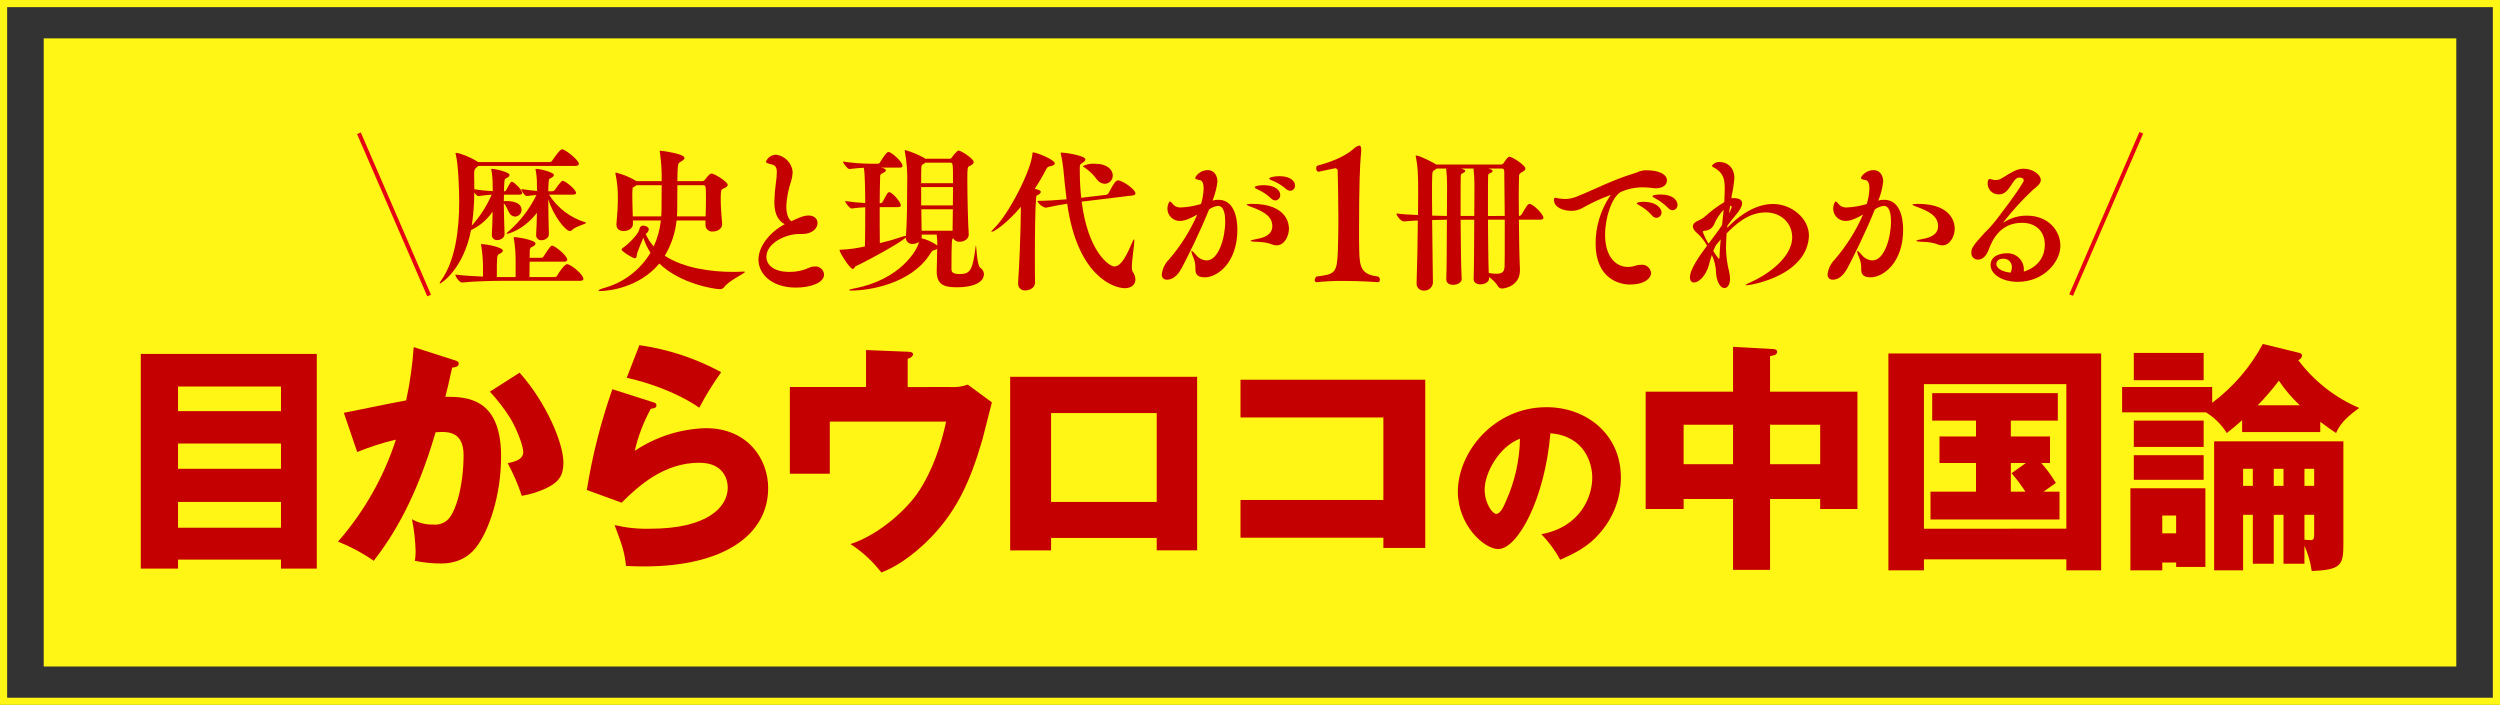
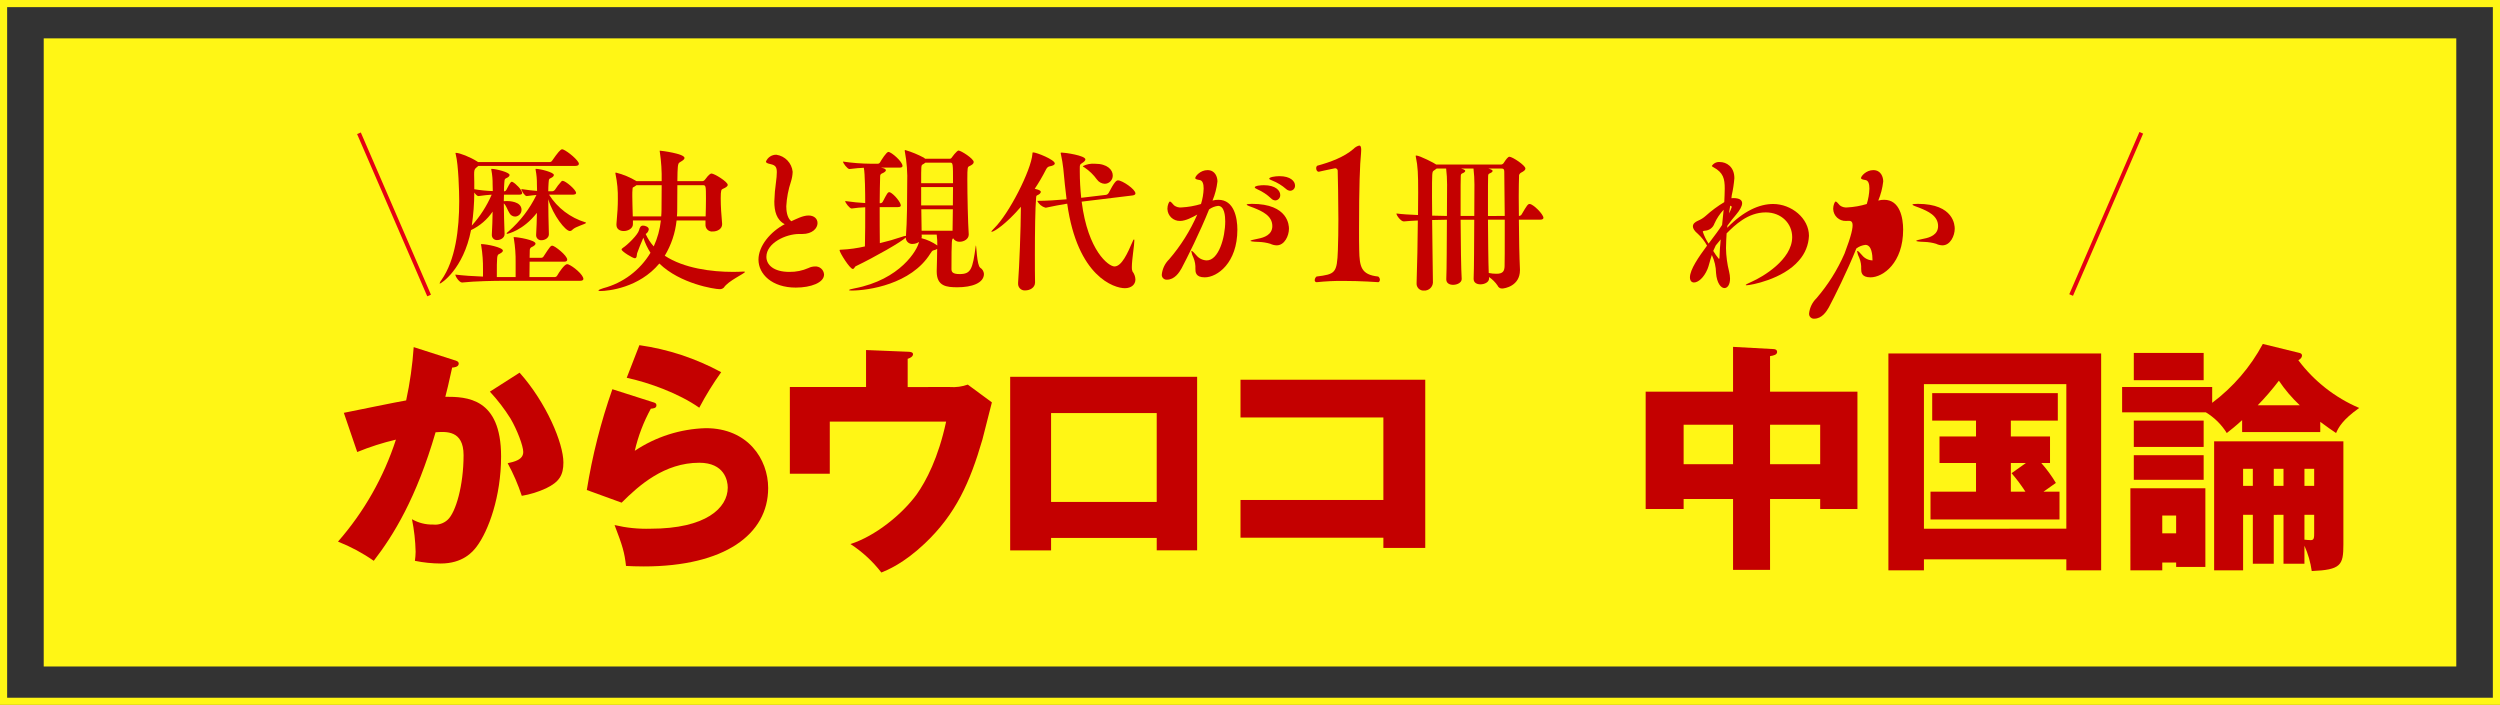
<svg xmlns="http://www.w3.org/2000/svg" version="1.1" id="レイヤー_1" x="0px" y="0px" width="700.5px" height="197.5px" viewBox="0 0 700.5 197.5" style="enable-background:new 0 0 700.5 197.5;" xml:space="preserve">
  <rect x="0" y="0" width="700.5" height="197.5" fill="#333333" stroke="none" />
  <style type="text/css">
	.st0{fill:#FFF615;}
	.st1{fill:#C40000;}
	.st2{fill:#E50012;}
</style>
  <rect x="12.25" y="10.75" class="st0" width="676" height="176" />
  <g>
    <g id="グループ_46" transform="translate(0 57.594)">
-       <path id="パス_278" class="st1" d="M49.884,99.21v2.523H39.449V41.577h49.313v60.156H78.735V99.21H49.884z M78.735,57.605    v-6.888H49.884v6.889L78.735,57.605z M78.735,73.768v-7.091H49.884v7.093L78.735,73.768z M78.735,90.274v-7.23H49.884v7.233    L78.735,90.274z" />
      <path id="パス_279" class="st1" d="M127.172,43.281c0.75,0.206,1.363,0.408,1.363,1.021c0,0.956-1.432,1.093-1.841,1.093    c-1.026,4.637-1.432,6.413-1.91,8.186c5.865,0,15.62,0.2,15.62,16.709c0,11.254-3.546,20.872-6.821,25.238    c-1.16,1.567-3.955,4.774-10.094,4.774c-2.43-0.01-4.852-0.262-7.232-0.752c0.118-0.836,0.185-1.679,0.2-2.523    c-0.069-3.071-0.411-6.13-1.023-9.14c1.805,1.033,3.858,1.552,5.937,1.5c1.465,0.163,2.93-0.31,4.022-1.3    c2.321-2.049,4.5-9.685,4.5-18.145c0-7.023-4.911-6.615-7.845-6.41c-5.387,18.484-11.8,28.851-17.323,36.012    c-3.117-2.18-6.48-3.984-10.02-5.377c7.294-8.326,12.818-18.05,16.233-28.58c-3.7,0.873-7.326,2.035-10.844,3.475l-3.753-10.981    c2.8-0.545,14.937-3.068,17.463-3.477c1.064-4.921,1.77-9.914,2.112-14.937L127.172,43.281z M145.589,46.829    c7.5,8.388,12.276,19.777,12.276,25.168c0,3.544-1.16,5.454-4.844,7.228c-2.166,1.009-4.459,1.72-6.816,2.114    c-1.039-3.161-2.363-6.22-3.957-9.14c1.841-0.409,4.366-0.954,4.366-3.138c0-1.7-1.706-6.2-3.549-9.344    c-1.687-2.703-3.629-5.237-5.8-7.569L145.589,46.829z" />
      <path id="パス_280" class="st1" d="M182.907,55.08c0.478,0.137,1.024,0.272,1.024,0.887c0,0.819-0.819,0.887-1.569,0.954    c-2.036,3.708-3.55,7.678-4.5,11.8c5.909-3.946,12.813-6.145,19.916-6.343c11.732,0,17.46,8.662,17.46,16.778    c-0.001,13.029-12.278,21.965-34.854,21.965c-1.977,0-3.683-0.07-4.978-0.139c-0.409-3.748-0.954-5.591-3.205-11.456    c3.305,0.786,6.699,1.13,10.094,1.024c15.483,0,21.62-5.8,21.62-11.528c0-1.977-0.954-6.956-7.979-6.956    c-9.753,0-16.845,6.276-21.757,11.185l-9.756-3.548c1.535-9.609,3.932-19.06,7.162-28.239L182.907,55.08z M179.156,39.121    c8.029,1.138,15.791,3.701,22.919,7.569c-2.271,3.176-4.323,6.503-6.141,9.959c-5.728-4.023-14.048-7.028-20.324-8.388    L179.156,39.121z" />
      <path id="パス_281" class="st1" d="M266.127,50.851c1.711,0.128,3.43-0.103,5.046-0.68l6.754,4.978    c-0.412,1.637-2.249,8.937-2.66,10.437c-3.477,11.939-7.436,20.872-16.165,29.125c-6,5.661-10.5,7.436-12.141,8.116    c-2.417-3.128-5.346-5.826-8.662-7.979c7.025-2.251,14.527-8.39,18.553-13.914c2.658-3.753,6.069-10.231,8.253-20.394h-32.6v14.6    h-11.19V50.851h21.35V40.486l11.665,0.476c0.545,0,1.5,0.07,1.5,0.682c0,0.75-1.023,1.158-1.5,1.3v7.91L266.127,50.851z" />
      <path id="パス_282" class="st1" d="M294.512,93.139v3.479h-11.461V47.987h52.383v48.631h-11.321v-3.479H294.512z     M324.112,83.045V58.15h-29.6v24.895H324.112z" />
      <path id="パス_283" class="st1" d="M347.589,93.072V82.5h40.034V59.379h-40.034V48.807h51.766v47.129h-11.732v-2.864H347.589z" />
-       <path id="パス_284" class="st1" d="M431.886,92.085c11.017-2.03,14.266-10.559,14.266-15.837    c0-4.114-2.184-11.676-11.728-12.438c-1.572,18.579-9.238,32.438-14.616,32.438c-3.96,0-11.322-6.701-11.322-16.091    c0-10.915,9.95-23.658,24.875-23.658c11.117,0,20.813,7.564,20.813,19.7c-0.011,5.784-2.141,11.364-5.988,15.684    c-3.1,3.6-6.7,5.48-11.017,7.36C435.741,96.629,433.963,94.221,431.886,92.085z M415.998,79.546c0,3.909,2.184,6.854,3.249,6.854    c1.219,0,2.184-2.284,2.742-3.605c2.475-5.495,3.805-11.437,3.91-17.463C420.01,67.514,415.998,74.979,415.998,79.546z" />
      <path id="パス_285" class="st1" d="M495.968,102.074h-10.367V82.228h-13.847v2.795h-10.639V52.148h24.486V39.597l11.254,0.615    c0.341,0,1.091,0.067,1.091,0.819c0,0.752-0.956,1.021-1.978,1.158v9.959h24.486v32.874h-10.439v-2.794h-14.047V102.074z     M485.601,61.423h-13.847v11.05h13.847V61.423z M495.969,72.473h14.046v-11.05h-14.047L495.969,72.473z" />
      <path id="パス_286" class="st1" d="M539.086,99.14v3.068h-9.957V41.44h59.611v60.771h-9.753V99.14H539.086z M578.986,90.546    V50.032h-39.9v40.517L578.986,90.546z M563.437,64.696h10.978v7.436h-2.455c1.535,1.732,2.906,3.604,4.094,5.591    c-0.476,0.343-2.319,1.638-3.479,2.456h4.5v7.775h-36.146v-7.775h12.751v-8.047h-10.231v-7.436h10.231v-4.433h-12.276v-7.708    h35.195v7.708h-13.162V64.696z M567.664,72.132h-4.227v8.047h4.092c-1.173-1.817-2.472-3.549-3.888-5.183L567.664,72.132z" />
      <path id="パス_287" class="st1" d="M650.137,63.47h-21.893v-3.342c-1.706,1.567-3.071,2.66-4.3,3.616    c-1.467-2.372-3.477-4.36-5.865-5.8h-23.463v-7.1h25.238v4.433c5.881-4.394,10.724-10.026,14.187-16.499l10.3,2.525    c0.272,0.067,0.682,0.274,0.682,0.682s-0.2,0.884-1.024,1.362c4.41,5.877,10.291,10.488,17.051,13.369    c-4.637,3.275-5.8,5.457-6.48,7.028c-1.228-0.819-2.319-1.571-4.433-3.14V63.47z M617.944,79.225v22.03h-8.186v-1.228h-3.888    v2.184h-8.933V79.225H617.944z M617.466,41.303v7.638h-19.575v-7.638H617.466z M617.466,60.263v7.369h-19.575v-7.369H617.466z     M617.466,69.948v6.891h-19.575v-6.891H617.466z M605.866,86.863v4.978h3.888v-4.978H605.866z M637.106,86.663v13.706h-5.861    V86.661h-2.729v15.55h-8.117v-36.15h36.217v28.917c0,5.8-0.682,7.093-8.868,7.434c-0.342-2.449-1.031-4.837-2.045-7.093v5.046    h-5.866V86.661L637.106,86.663z M631.241,78.545v-4.777h-2.725v4.774L631.241,78.545z M644.407,55.967    c-2.21-2.066-4.178-4.378-5.865-6.889c-1.832,2.417-3.813,4.718-5.932,6.889H644.407z M639.837,78.543v-4.775h-2.727v4.774    L639.837,78.543z M648.431,78.543v-4.775h-2.727v4.774L648.431,78.543z M645.704,86.661v6.956    c0.588,0.076,1.179,0.121,1.771,0.135c0.956,0,0.956-0.68,0.956-2.182v-4.909H645.704z" />
    </g>
    <g>
      <g>
        <path id="パス_266" class="st1" d="M146.307,54.067c0,0.262-0.174,0.48-0.785,0.48h-4.31c0,0.608-0.044,1.219-0.044,1.829     c0.262,0,0.523-0.044,0.826-0.044c0.523,0,4.138,0.044,4.138,2.481c0.001,1.001-0.786,1.826-1.786,1.873     c-0.681-0.008-1.302-0.393-1.611-1c-0.567-0.872-0.87-2.091-1.568-2.7c0,2.745,0.131,5.749,0.218,8.579v0.044     c0,1-1.088,1.655-2.047,1.655c-0.765,0.073-1.445-0.487-1.519-1.253c-0.006-0.061-0.008-0.123-0.005-0.184v-0.131     c0.131-2.047,0.174-4.312,0.218-6.4c-1.518,2.235-3.606,4.024-6.048,5.18c-2.137,10.973-8.408,14.978-8.713,14.978     c-0.087,0-0.087,0-0.087-0.087c0.098-0.32,0.262-0.616,0.48-0.87c3.961-5.575,5.008-14.283,5.008-22.12     c0-2.614-0.218-10.234-0.959-13.064c-0.041-0.128-0.07-0.259-0.087-0.392c-0.001-0.089,0.043-0.089,0.13-0.089     c1.046,0,4.007,1.176,5.928,2.4l0.262,0.174h20.112c0.27-0.012,0.515-0.16,0.652-0.392c1.574-2.268,2.352-3.182,2.788-3.182     c0.09-0.007,0.18,0.008,0.262,0.044c1.35,0.521,4.441,3.135,4.441,4.005c0,0.305-0.218,0.61-0.959,0.61h-27.216l-0.565,0.48     c-0.567,0.434-0.61,0.87-0.61,1.958c0.044,1.35,0.044,2.7,0.044,4.094c1.714,0.287,3.445,0.461,5.182,0.521     c0-0.7-0.044-1.306-0.044-1.871c0.018-1.344-0.099-2.686-0.349-4.007c0-0.131-0.044-0.174-0.044-0.262     c0-0.088,0.044-0.087,0.174-0.087c1.132,0,4.964,0.959,4.964,1.7c0,0.262-0.174,0.48-0.523,0.7     c-0.783,0.48-0.87,0.174-0.957,1.611c-0.044,0.7-0.087,1.437-0.087,2.263h0.173c0.204-0.037,0.381-0.164,0.48-0.347     c1.046-2.007,1.22-2.312,1.57-2.312c0.061-0.006,0.122,0.009,0.172,0.044C144.565,51.456,146.307,53.285,146.307,54.067z      M134.855,68.917c-0.038-0.143-0.067-0.289-0.087-0.436c0-0.044,0.044-0.087,0.131-0.087c1.437,0,6.009,0.914,6.009,1.829     c0,0.262-0.262,0.567-0.957,0.914c-0.741,0.305-0.741,0.523-0.741,6.488h5.269v-4.093c0.031-2.201-0.13-4.401-0.48-6.575     c-0.038-0.143-0.067-0.289-0.087-0.436c0-0.044,0.044-0.087,0.131-0.087c1.09,0,6.009,0.828,6.009,1.829     c0,0.262-0.26,0.567-0.957,0.916c-0.399,0.123-0.666,0.497-0.654,0.914c0,0.392-0.044,1.132-0.044,2.134h3.31     c0.258-0.015,0.489-0.164,0.61-0.392c1.786-2.743,2-3,2.438-3c0.654,0,4.182,2.743,4.182,3.918c0,0.262-0.174,0.567-0.828,0.567     h-9.713c0,1.262-0.044,2.786-0.044,4.31h7.1c0.27-0.013,0.515-0.16,0.654-0.392c0.521-0.957,2.089-3.222,2.786-3.222     c0.131,0,0.218,0.046,0.305,0.046c1.393,0.521,4.267,2.915,4.267,4.092c0,0.262-0.218,0.523-0.914,0.523h-21.6     c-2.263,0-7.838,0.087-11.453,0.478h-0.043c-0.739,0-1.871-1.655-1.871-2.22c2.132,0.262,5.093,0.478,7.751,0.565v-2     C135.366,73.296,135.205,71.094,134.855,68.917z M134.07,54.94h-0.044c-0.3,0-0.783-0.48-1.132-1     c-0.012,3.104-0.246,6.204-0.7,9.275c2.316-2.566,4.199-5.492,5.573-8.664C136.771,54.591,135.768,54.721,134.07,54.94     L134.07,54.94z M164.03,62.298c0.131,0.044,0.174,0.087,0.174,0.131c0,0.349-2.876,1-3.789,1.916     c-0.182,0.227-0.451,0.368-0.741,0.39c-1.219,0-4.659-4.31-6.052-8.926c0,3.048,0.087,6.576,0.174,9.8v0.044     c0,1-1.088,1.655-2.047,1.655c-0.765,0.073-1.445-0.487-1.519-1.253c-0.006-0.061-0.008-0.123-0.005-0.184V65.74     c0.131-1.96,0.174-4.094,0.218-6.1c-3.918,5.006-8.23,5.878-8.317,5.878c-0.087,0-0.172-0.044-0.172-0.087     c0-0.131,0.172-0.305,0.565-0.61c3.254-2.84,5.904-6.305,7.793-10.189c-0.783,0.044-1.611,0.174-2.7,0.305h-0.044     c-0.523,0-1.48-1.482-1.48-1.96c1.742,0.262,3.179,0.434,4.4,0.521c0-0.7-0.044-1.306-0.044-1.827     c0.018-1.344-0.099-2.686-0.349-4.007c0-0.131-0.044-0.174-0.044-0.262c0-0.088,0.044-0.087,0.174-0.087     c1.134,0,4.964,0.959,4.964,1.7c0,0.262-0.174,0.48-0.521,0.7c-0.785,0.48-0.872,0.174-0.959,1.611     c-0.044,0.7-0.087,1.437-0.087,2.263h1.175c0.252-0.035,0.484-0.158,0.654-0.347c0.547-0.87,1.174-1.687,1.873-2.44     c0.095-0.087,0.22-0.134,0.349-0.131c0.783,0,3.744,2.483,3.744,3.4c0,0.262-0.262,0.48-1.044,0.48h-6.533     C156.201,58.269,159.816,61.017,164.03,62.298z" />
        <path id="パス_267" class="st1" d="M208.435,76.101c0.218,0,0.305,0.044,0.305,0.087c0,0.434-4.7,2.483-5.921,4.4     c-0.325,0.313-0.769,0.471-1.219,0.436c-1.308,0-11.017-1.48-16.853-7.184c-5.704,6.833-14.326,7.705-16.546,7.705     c-0.392,0-0.523-0.087-0.523-0.133c0-0.172,0.61-0.434,1.35-0.652c5.538-1.456,10.289-5.018,13.238-9.927     c-0.847-1.316-1.519-2.736-2-4.225c-0.567,1.306-1.524,3.658-1.742,4.354c-0.131,0.436,0,1.4-0.652,1.4     c-0.567,0-3.7-1.916-3.7-2.44c0-0.174,0.131-0.305,0.436-0.523c1.132-0.7,4.136-3.613,4.441-4.875     c0.218-0.828,0.48-1.308,1.132-1.308c0.567,0,1.611,0.349,1.611,1.046c-0.075,0.545-0.396,1.027-0.87,1.306     c0.566,1.271,1.327,2.445,2.256,3.48c1.057-2.3,1.732-4.756,2-7.273h-7.833v1.05c0,1.219-1.393,1.914-2.57,1.914     c-1.088,0-2.045-0.521-2.045-1.742v-0.216c0.305-3.266,0.392-5.226,0.392-6.924c0.054-2.384-0.166-4.766-0.654-7.1     c0-0.131-0.044-0.172-0.044-0.26s0.044-0.131,0.174-0.131c2.025,0.504,3.963,1.312,5.747,2.394h7.055     c0.059-2.755-0.115-5.51-0.522-8.235c-0.032-0.068-0.047-0.143-0.044-0.218c0.005-0.045,0.042-0.08,0.087-0.082     c0.349,0,6.881,0.826,6.881,2.045c0,0.349-0.436,0.7-1.132,1.09c-0.567,0.347-0.741,0.347-0.828,2.917     c0,0.39-0.044,1.306-0.044,2.481h7.055c0.39,0,0.652-0.392,0.739-0.48c1.086-1.523,1.612-1.653,1.743-1.653     c0.828,0,4.572,2.309,4.572,3.179c0,0.392-0.48,0.741-1.393,1.134c-0.392,0.174-0.567,0.349-0.567,2.656     c0,2.178,0.174,4.7,0.392,7.1v0.174c0,1.219-1.262,2-2.612,2c-1.004,0.121-1.916-0.596-2.036-1.6     c-0.007-0.062-0.012-0.125-0.013-0.187v-1.306h-8.1c-0.364,3.498-1.494,6.873-3.31,9.885c5.357,3.528,13.064,4.528,19.16,4.528     c1,0,1.96-0.044,2.874-0.087L208.435,76.101z M178.346,51.89c-0.222,0.176-0.456,0.336-0.7,0.48     c-0.262,0.174-0.349,0.087-0.392,0.392c-0.076,0.752-0.104,1.508-0.083,2.263c0,1.611,0.087,3.571,0.131,5.618h7.969     c0.044-0.61,0.087-1.219,0.087-1.873c0-0.87,0.044-4.005,0.044-6.881L178.346,51.89z M197.811,55.679     c0-3.7-0.044-3.789-0.914-3.789h-7.1c0,2.875-0.044,6.445-0.044,7.317c0,0.48-0.044,0.957-0.087,1.437h8.056     C197.767,58.989,197.811,57.334,197.811,55.679z" />
        <path id="パス_268" class="st1" d="M223.889,65.564c-3.7,0-9.146,2.525-9.146,6.4c0,2.22,2,4.223,6.445,4.223     c1.843,0.026,3.67-0.345,5.357-1.088c0.555-0.278,1.165-0.427,1.786-0.436c1.313-0.103,2.461,0.879,2.563,2.192     c0.002,0.024,0.003,0.049,0.005,0.073c0,2.263-3.656,3.656-7.925,3.656c-6.619,0.001-10.45-3.742-10.45-7.837     c0-3.831,3.353-7.838,7.358-9.927c-2.307-1.221-2.917-3.615-2.917-6.357c0.052-1.851,0.212-3.698,0.48-5.531     c0.127-0.88,0.2-1.766,0.218-2.655c0-1.35-0.305-1.96-1.655-2.265c-1-0.218-1.393-0.392-1.393-0.739     c0.482-1.181,1.642-1.943,2.917-1.917c2.445,0.354,4.332,2.331,4.572,4.79c-0.032,0.932-0.194,1.855-0.48,2.743     c-0.739,2.225-1.178,4.54-1.306,6.881c0,1.088,0.131,3.222,1.393,4.223c1.393-0.61,3.222-1.611,4.834-1.611     c1.48,0,2.525,0.828,2.525,2.134c0,1.437-1.437,3.048-4.267,3.048H223.889z" />
        <path id="パス_269" class="st1" d="M267.036,66.826c-0.305,0.131-0.436,0.218-0.436,8.536c0,0.783,0.262,1.435,2.265,1.435     c3.179,0,3.656-1.306,4.528-7.792c0.024-0.085,0.039-0.173,0.044-0.262c0.174,0,0.262,5.573,1.219,6.27     c0.605,0.38,0.993,1.025,1.045,1.737c0,2.568-3.4,3.744-7.4,3.744c-3.048,0-5.834-0.26-5.834-4.4v-0.218     c0.044-1.437,0.129-4.79,0.129-6.139c-0.299,0.205-0.641,0.339-1,0.392c-0.392,0.087-0.61,0.436-0.914,0.914     c-5.36,8.629-17.464,10.369-21.995,10.369c-0.521,0-0.783-0.042-0.783-0.129c0-0.131,0.567-0.305,1.524-0.48     c12.846-2.44,17.679-10.8,18.072-13.02c-0.51,0.361-1.117,0.559-1.742,0.567c-0.985,0.094-1.859-0.629-1.953-1.613     c-0.007-0.072-0.009-0.144-0.007-0.216c-0.826,1.046-8.8,5.575-13.977,8.056c-0.349,0.131-0.436,0.785-0.872,0.785     c-0.826,0-3.7-4.616-3.7-5.226c0-0.174,0.174-0.174,0.521-0.174c2.216-0.105,4.418-0.41,6.579-0.912     c0.087-3.309,0.087-7.317,0.087-10.973c-1.268,0.048-2.532,0.164-3.787,0.347h-0.047c-0.523,0-1.786-1.611-1.786-2.089     c2.045,0.3,4.005,0.478,5.616,0.565c0-2.263-0.044-8.4-0.392-9.885c-1.088,0.044-2.263,0.131-4.005,0.349h-0.043     c-0.523-0.003-1.786-1.614-1.786-2.092c2.58,0.386,5.185,0.589,7.794,0.608h2.049c0.217-0.034,0.408-0.161,0.523-0.349     c0.433-0.781,1.826-2.96,2.349-2.96c0.828,0,3.963,2.7,3.963,3.92c0,0.262-0.174,0.48-0.828,0.48h-5.182l0.654,0.172     c0.436,0.131,0.7,0.349,0.7,0.567c0,0.262-0.392,0.61-1.134,0.914c-0.305,0.115-0.499,0.416-0.478,0.741     c-0.044,1.829-0.131,4.615-0.131,7.576h0.3c0.217-0.034,0.409-0.161,0.523-0.349c1.221-2.35,1.441-2.742,1.875-2.742     c0.076-0.011,0.153,0.004,0.218,0.044c1.175,0.567,3,2.83,3,3.658c0,0.262-0.174,0.48-0.828,0.48h-5.089     c0,3.482,0,7.228,0.044,10.1c2.045-0.478,4.18-1.088,6.1-1.742c0.389-0.16,0.8-0.261,1.219-0.3     c0.305-3.746,0.349-10.539,0.349-14.631c0.113-3.007-0.108-6.017-0.659-8.975c-0.03-0.083-0.045-0.171-0.044-0.26     c0-0.131,0.044-0.174,0.174-0.174c1.795,0.534,3.531,1.249,5.182,2.132c0.146,0.08,0.279,0.183,0.392,0.305h6.922     c0.349,0,0.567-0.392,0.654-0.523c0.37-0.535,0.794-1.031,1.264-1.48c0.262-0.174,0.305-0.3,0.48-0.3     c0.7,0,4.267,2.263,4.267,3.222c0,0.434-0.392,0.783-1.262,1.175c-0.436,0.218-0.523,0.305-0.523,3.656     c0,4.4,0.174,12.325,0.392,15.373v0.131c0,1.219-1.306,2-2.525,2c-0.742,0.054-1.45-0.317-1.829-0.957L267.036,66.826z      M258.501,46.099c-0.392,0.262-0.392,0.305-0.392,5.226h8.928c0-5.749,0-5.749-0.872-5.749h-6.879     C259.045,45.781,258.782,45.956,258.501,46.099z M266.993,57.55c0-1.742,0.044-3.484,0.044-5.139h-8.928v5.139H266.993z      M258.149,58.639l0.09,6.011h8.666c0-1.7,0.087-3.787,0.087-6.009L258.149,58.639z M262.461,65.739h-4.222l0.044,0.521     c-0.004,0.164-0.033,0.326-0.087,0.48c1.594,0.401,3.1,1.095,4.441,2.047c0.014-1.019-0.044-2.038-0.173-3.049L262.461,65.739z" />
        <path id="パス_270" class="st1" d="M290.324,55.373c-0.262,2.657-0.349,9.841-0.349,15.85c0,3.309,0,6.27,0.044,7.881v0.044     c0,1.524-1.524,2.222-2.7,2.222c-1.009,0.116-1.921-0.608-2.037-1.617c-0.011-0.099-0.015-0.199-0.01-0.299v-0.262     c0.349-4.79,0.741-14.544,0.785-21.248c-4.138,4.833-7.533,7.009-8.187,7.009c-0.033-0.004-0.063-0.02-0.087-0.043     c0-0.131,0.262-0.434,0.785-0.957c4.136-4.008,10.362-16.243,10.715-20.815c0.04-0.262-0.047-0.436,0.214-0.436     c0.957,0,6.052,2.047,6.052,3.092c0,0.392-0.523,0.654-1.48,0.828c-0.436,0.087-0.7,0.349-1,0.914     c-0.936,1.847-1.983,3.636-3.135,5.357c1.611,0.349,1.7,0.7,1.7,0.87c0,0.349-0.39,0.7-1.088,1     C290.367,54.852,290.324,55.155,290.324,55.373z M318.15,54.202c0,0.218-0.174,0.48-0.828,0.567l-14.239,1.733     c1.742,13.847,7.576,18.157,9.187,18.157c2.047,0,3.7-3.787,5.008-6.794c0.174-0.478,0.349-0.783,0.48-0.783     c0.044,0,0.087,0.087,0.087,0.349c0,1.262-0.7,5.267-0.7,7.4c-0.035,0.414,0.025,0.831,0.174,1.219     c0.507,0.649,0.796,1.442,0.828,2.265c0,1.393-1.134,2.437-2.961,2.437c-2.963,0-13.282-3.179-16.155-23.688     c-1.873,0.305-3.964,0.7-5.967,1.132h-0.129c-1.005-0.285-1.843-0.979-2.309-1.914c2.612,0,5.66-0.218,8.23-0.436     c-0.392-2.917-0.61-5.575-0.916-8.579c-0.149-1.328-0.366-2.649-0.649-3.955c-0.041-0.128-0.07-0.259-0.087-0.392     c0-0.131,0.087-0.174,0.262-0.174c0.914,0,6.661,0.828,6.661,1.916c0,0.349-0.39,0.7-1,1.088     c-0.567,0.349-0.567,0.523-0.567,1.393v0.959c0.006,2.443,0.137,4.885,0.392,7.315h0.044l6.968-0.826     c0.273-0.066,0.508-0.239,0.652-0.48c1.655-3.179,2.178-3.571,2.658-3.571C314.448,50.54,318.15,53.023,318.15,54.202z      M303.867,46.927c-0.262-0.131-0.436-0.262-0.436-0.392c1.052-0.526,2.228-0.752,3.4-0.654c3.484,0,4.964,1.742,4.964,3.266     c0.036,1.265-0.96,2.319-2.225,2.355c-0.891-0.037-1.713-0.488-2.222-1.221C306.399,48.963,305.22,47.826,303.867,46.927z" />
        <path id="パス_271" class="st1" d="M330.683,61.906c-1.904,0.067-3.502-1.423-3.569-3.327     c-0.001-0.037-0.002-0.075-0.002-0.112c0-0.957,0.436-2,0.7-2s0.608,0.478,1.175,1.088c0.599,0.449,1.347,0.652,2.091,0.567     c1.846-0.097,3.674-0.419,5.442-0.959c0.442-1.396,0.691-2.846,0.741-4.31c0-1.262-0.262-2.265-1.09-2.4     c-0.828-0.135-1.262-0.26-1.262-0.565c-0.003-0.521,1.435-2.221,3.435-2.221c2.178,0,2.786,1.96,2.786,3.179     c-0.208,1.842-0.675,3.645-1.386,5.356c0.538-0.155,1.096-0.229,1.655-0.218c4.4,0,5.313,5.051,5.313,8.361     c0,9.318-5.618,13.367-9.144,13.367c-2.57,0-2.614-1.48-2.614-2.35c0.055-1.058-0.125-2.115-0.526-3.095     c-0.288-0.563-0.493-1.165-0.61-1.786c0-0.131,0-0.174,0.087-0.174c0.218,0,0.783,0.608,1.306,1.219     c0.718,0.88,1.782,1.406,2.917,1.441c3.309,0,5.182-6.357,5.182-10.929c0-1.524-0.218-4.354-2-4.354     c-0.914,0.108-1.784,0.453-2.525,1c-2.527,6.314-6.183,13.631-7.707,16.5c-0.657,1.183-1.963,3.183-4.097,3.183     c-0.745,0.053-1.392-0.507-1.445-1.252c-0.006-0.091-0.004-0.182,0.008-0.272c0.181-1.588,0.904-3.065,2.047-4.182     c3.241-3.762,5.897-7.99,7.882-12.541C334.167,60.862,332.207,61.906,330.683,61.906z M355.939,68.306     c-1.047-0.312-2.13-0.487-3.222-0.523c-1.655-0.044-2.35-0.172-2.35-0.3s0.826-0.349,2.176-0.61     c1.655-0.305,3.963-1.088,3.963-3.528c0-2.917-2.875-4.18-5.269-5.139c-0.7-0.26-1.916-0.652-1.916-0.87     c0-0.131,0.392-0.218,1.48-0.218c10.234,0,10.365,6.139,10.365,6.968c0,1.96-1.219,4.659-3.44,4.659     C357.105,68.73,356.495,68.581,355.939,68.306L355.939,68.306z M356.157,55.591c-1.109-1.053-2.391-1.907-3.79-2.524     c-0.478-0.218-0.783-0.392-0.783-0.567c0-0.48,1.786-0.61,2.568-0.61c3.222,0,4.572,1.482,4.572,2.745     c0.038,0.79-0.561,1.467-1.35,1.524c-0.465-0.019-0.904-0.223-1.218-0.567L356.157,55.591z M360.337,52.935     c-1.148-0.999-2.458-1.794-3.874-2.352c-0.523-0.218-0.828-0.349-0.828-0.521c0-0.436,1.655-0.7,2.874-0.7     c3.092,0,4.356,1.437,4.356,2.612c0.051,0.765-0.529,1.427-1.294,1.477c-0.018,0.001-0.037,0.002-0.055,0.003     c-0.442-0.027-0.86-0.211-1.179-0.517L360.337,52.935z" />
        <path id="パス_272" class="st1" d="M368.894,79.066c-0.284-0.002-0.513-0.233-0.511-0.517c0-0.015,0.001-0.029,0.002-0.044     c0.012-0.399,0.198-0.772,0.509-1.021c5.24-0.662,5.749-0.918,5.981-7.392c0.093-2.549,0.139-5.608,0.139-8.668     c0-5.606-0.139-11.215-0.186-13.458c0.056-0.391-0.215-0.754-0.607-0.811c-0.045-0.006-0.091-0.009-0.136-0.006     c-0.093,0-0.186,0.052-0.277,0.052c-1.807,0.357-4.265,0.918-4.265,0.918h-0.046c-0.464,0-0.7-0.509-0.7-0.969     c-0.017-0.269,0.089-0.532,0.288-0.714c3.749-1.019,7.552-2.448,10.146-4.691c0.44-0.467,1.002-0.802,1.623-0.967     c0.371,0,0.557,0.357,0.557,1.223c0.005,0.306-0.01,0.613-0.046,0.917c-0.325,3.109-0.557,9.38-0.557,21.362     c0,2.243,0,4.285,0.046,5.812c0.093,4.639,0.511,6.883,5.331,7.392c0.275,0.206,0.444,0.523,0.464,0.866     c0,0.41-0.232,0.715-0.464,0.715c0,0-4.774-0.357-9.873-0.357c-2.447-0.018-4.893,0.102-7.327,0.358H368.894z" />
        <path id="パス_273" class="st1" d="M432.47,61.035c0,0.262-0.218,0.521-0.957,0.521h-5.922     c0.042,5.313,0.129,10.452,0.3,13.892v0.26c0,4.443-4.31,5.139-5.008,5.139c-0.553,0.015-1.056-0.315-1.262-0.828     c-0.637-0.945-1.45-1.757-2.394-2.394v0.436c0,1-1.262,1.611-2.4,1.611c-1,0-1.916-0.436-1.916-1.524v-0.087     c0.131-2.832,0.131-10.1,0.174-16.5h-3.824c0.044,6.663,0.131,13.979,0.305,16.546v0.087c0,1-1.264,1.613-2.4,1.613     c-1,0-1.916-0.436-1.916-1.526v-0.087c0.131-2.828,0.131-10.188,0.174-16.633c-1.088,0-2.525,0.044-4.136,0.087     c0.044,6.1,0.174,12.846,0.218,17.548c-0.088,1.309-1.217,2.302-2.527,2.22c-1.061,0.07-1.978-0.733-2.048-1.793     c-0.007-0.098-0.005-0.197,0.003-0.296v-0.131c0.172-5.182,0.3-11.669,0.347-17.418c-1.437,0.087-2.786,0.131-3.918,0.262h-0.039     c-0.785-0.004-2.047-1.659-2.047-2.225c1.611,0.218,3.833,0.349,6.052,0.436c0.044-2.35,0.044-4.485,0.044-6.314     c0-5.226-0.087-7.315-0.652-9.972c-0.03-0.083-0.045-0.171-0.044-0.26c-0.009-0.063,0.035-0.122,0.099-0.131     c0.011-0.002,0.022-0.002,0.032,0c1,0,5.355,2.263,5.616,2.525h18.246c0.295-0.044,0.553-0.221,0.7-0.48     c0.61-0.957,1.175-1.7,1.568-1.7c0.828,0,4.485,2.4,4.485,3.309c0,0.392-0.39,0.741-1.262,1.177     c-0.386,0.217-0.595,0.651-0.523,1.088c-0.042,1.262-0.085,3.266-0.085,5.616c0,1.655,0.044,3.528,0.044,5.4h0.042     c0.282-0.012,0.542-0.157,0.7-0.392c1.524-2.612,1.786-2.961,2.265-2.961C429.596,57.159,432.47,60.033,432.47,61.035z      M405.429,60.512c0-3.7,0.044-7.012,0.044-8.8c0-1.499-0.088-2.998-0.262-4.487h-2.656c-0.249,0.206-0.511,0.395-0.785,0.567     c-0.521,0.349-0.521,0.392-0.521,7.489c0,1.568,0.044,3.31,0.044,5.139C402.904,60.469,404.341,60.512,405.429,60.512z      M413.093,60.512c0-3.7,0.044-7.012,0.044-8.8c-0.001-1.499-0.087-2.998-0.26-4.487h-3.485c0.218,0.044,1.175,0.349,1.175,0.654     c0,0.218-0.262,0.48-0.828,0.7c-0.3,0.129-0.434,0.26-0.434,0.826c-0.044,0.914-0.044,3.484-0.044,6.75v4.354L413.093,60.512z      M421.628,60.512l-0.131-12.41c0-0.741-0.262-0.872-0.739-0.872h-3.7c0.218,0.044,1.175,0.349,1.175,0.654     c0,0.218-0.262,0.48-0.826,0.7c-0.305,0.129-0.436,0.26-0.436,0.826c-0.044,0.914-0.044,3.484-0.044,6.75v4.354L421.628,60.512z      M416.928,61.556c0.044,5.618,0.087,11.671,0.218,14.937c0.716,0.144,1.445,0.216,2.176,0.216c1.829,0,2.222-0.783,2.265-2.132     c0.044-1.829,0.044-4.921,0.044-8.49v-4.53L416.928,61.556z" />
-         <path id="パス_274" class="st1" d="M451.272,54.634c-2.846,1.042-5.599,2.323-8.228,3.831c-0.856,0.411-1.795,0.62-2.745,0.61     c-2.177,0-4.877-0.915-4.877-3.048c0-0.48,0.131-0.61,0.392-0.61c0.218,0,0.567,0.131,0.916,0.174     c0.604,0.103,1.215,0.161,1.827,0.174c1.091-0.019,2.169-0.241,3.179-0.655c4.877-1.913,9.972-4.657,15.894-6.443     c1.438-0.434,2.003-0.957,3.658-0.957c3.353,0,5.793,1,5.793,2.873c0,1.134-1.046,2.178-3.135,2.178     c-0.335-0.009-0.669-0.038-1-0.087c-0.765-0.101-1.535-0.159-2.307-0.174c-2.25-0.066-4.485,0.382-6.535,1.31     c-2.352,1.35-4.356,6.924-4.356,11.976c0,6.1,2.963,9.013,6.445,9.013c0.742-0.014,1.477-0.146,2.178-0.392     c0.464-0.151,0.949-0.225,1.437-0.218c1.407-0.154,2.672,0.861,2.826,2.268c0.002,0.014,0.003,0.028,0.004,0.041     c0,1.393-1.7,3.222-5.965,3.222c-2.917,0-9.58-1.613-9.58-11.5c-0.003-4.692,1.375-9.281,3.963-13.195     c0.131-0.172,0.26-0.3,0.26-0.39L451.272,54.634z M462.899,60.381c-1.007-1.136-2.2-2.093-3.528-2.83     c-0.478-0.262-0.739-0.436-0.739-0.61c0-0.262,1-0.39,1.829-0.39c3.831,0,5.1,1.914,5.1,2.961c0.018,0.801-0.6,1.474-1.4,1.524     C463.66,61.03,463.193,60.787,462.899,60.381z M467.427,58.29c-1.058-1.08-2.277-1.991-3.613-2.7     c-0.48-0.262-0.785-0.436-0.785-0.61c0-0.347,1.262-0.478,2.091-0.478c4.441,0,4.921,2.263,4.921,2.874     c0.048,0.792-0.555,1.474-1.347,1.522c-0.015,0.001-0.031,0.002-0.046,0.002C468.172,58.883,467.727,58.661,467.427,58.29     L467.427,58.29z" />
        <path id="パス_275" class="st1" d="M485.145,55.548c0.156-0.036,0.315-0.051,0.475-0.045c1.742,0,2.525,0.523,2.525,1.437     c0,0.828-0.608,1.916-1.742,3.266c-0.7,0.828-1.524,1.829-2.394,3.048c0,0.174-0.044,0.392-0.044,0.567     c4.572-4.7,9.013-6.663,12.846-6.663c5.182,0,10.059,4.007,10.059,8.928c-0.106,2.546-1.092,4.977-2.788,6.879     c-4.485,5.311-13.585,6.966-14.673,6.966c-0.174,0-0.262,0-0.262-0.087c0-0.087,0.478-0.39,1.786-0.957     c2.874-1.262,11.235-6.1,11.235-12.453c0-3.787-3.006-6.922-7.4-6.922c-5.052,0-8.708,3.613-10.973,5.878     c-0.044,0.61-0.174,2.83-0.174,4.136c0.037,2.218,0.329,4.425,0.872,6.576c0.162,0.641,0.25,1.299,0.262,1.96     c0,1.742-0.741,2.656-1.568,2.656c-0.959,0-2.134-1.35-2.352-4.223c-0.029-1.748-0.43-3.47-1.175-5.052     c-0.61,1.786-0.828,3.048-1.221,3.962c-1.044,2.483-2.656,3.746-3.787,3.746c-0.654-0.003-1.132-0.48-1.132-1.439     c0-2.176,2.438-5.7,4.79-8.882c-0.663-1.241-1.532-2.36-2.57-3.31c-1-0.828-1.393-1.524-1.393-2.091     c0-0.739,0.61-1.219,1.393-1.568c0.816-0.332,1.568-0.803,2.222-1.393c1.6-1.442,3.335-2.726,5.182-3.833     c0.044-0.7,0.085-1.393,0.085-1.958c0-0.654,0.044-1.264,0.044-1.829c0-2.743-0.39-4.485-3.135-5.965     c-0.26-0.174-0.478-0.262-0.478-0.392c0.487-0.761,1.362-1.182,2.26-1.088c1.786,0,4.051,1.262,4.051,4.528     c-0.134,1.626-0.381,3.241-0.741,4.833L485.145,55.548z M479.529,67.218c0.914-1.219,2-2.614,3-4.182l0.436-4.267     c-1.061,1.128-1.928,2.423-2.566,3.834c-0.393,1.191-1.49,2.008-2.743,2.045c-0.349,0.044-0.523,0.087-0.523,0.305     c0.384,1.172,0.926,2.285,1.611,3.31L479.529,67.218z M480.529,69.265c-0.178,0.339-0.339,0.688-0.48,1.044     c0.463,0.781,0.988,1.524,1.571,2.22c0.131,0,0.174-0.085,0.174-0.347c0.044-1.568,0.174-3.31,0.349-5.1l-1.393,1.7     L480.529,69.265z M484.449,59.814c0.326-0.564,0.588-1.162,0.783-1.784c0-0.262-0.218-0.349-0.434-0.392L484.449,59.814z" />
-         <path id="パス_276" class="st1" d="M517.232,61.906c-1.904,0.067-3.503-1.422-3.57-3.326c-0.001-0.038-0.002-0.075-0.002-0.113     c0-0.957,0.436-2,0.7-2c0.264,0,0.608,0.478,1.175,1.088c0.598,0.449,1.346,0.652,2.089,0.567     c1.847-0.097,3.675-0.419,5.444-0.959c0.442-1.396,0.691-2.846,0.741-4.31c0-1.262-0.262-2.265-1.09-2.4     c-0.828-0.135-1.262-0.26-1.262-0.565c-0.002-0.521,1.436-2.221,3.436-2.221c2.178,0,2.786,1.96,2.786,3.179     c-0.208,1.842-0.675,3.645-1.386,5.356c0.538-0.155,1.096-0.229,1.655-0.218c4.4,0,5.313,5.051,5.313,8.361     c0,9.318-5.618,13.367-9.146,13.367c-2.568,0-2.612-1.48-2.612-2.35c0.055-1.058-0.125-2.115-0.528-3.095     c-0.287-0.563-0.491-1.165-0.608-1.786c0-0.131,0-0.174,0.087-0.174c0.218,0,0.783,0.608,1.306,1.219     c0.717,0.881,1.782,1.406,2.917,1.441c3.309,0,5.182-6.357,5.182-10.929c0-1.524-0.218-4.354-2-4.354     c-0.914,0.108-1.784,0.453-2.525,1c-2.527,6.314-6.183,13.631-7.709,16.5c-0.655,1.183-1.961,3.183-4.095,3.183     c-0.745,0.053-1.392-0.507-1.445-1.252c-0.006-0.091-0.004-0.182,0.008-0.272c0.181-1.588,0.904-3.065,2.047-4.182     c3.241-3.762,5.898-7.99,7.882-12.541C520.716,60.862,518.756,61.906,517.232,61.906z M542.488,68.306     c-1.047-0.312-2.13-0.487-3.222-0.523c-1.655-0.044-2.352-0.172-2.352-0.3s0.828-0.349,2.178-0.61     c1.655-0.305,3.962-1.088,3.962-3.528c0-2.917-2.874-4.18-5.268-5.139c-0.7-0.26-1.916-0.652-1.916-0.87     c0-0.131,0.392-0.218,1.48-0.218c10.234,0,10.365,6.139,10.365,6.968c0,1.96-1.221,4.659-3.44,4.659     C543.654,68.73,543.044,68.581,542.488,68.306L542.488,68.306z" />
-         <path id="パス_277" class="st1" d="M567.083,76.101c4.4-1.393,5.88-4.659,5.88-7.446c0-4.094-2.786-6.227-6.357-6.227     c-6.27,0-8.4,5.008-9.275,7.271c-0.262,0.7-1.09,3.048-3.135,3.048c-1.018-0.006-1.839-0.836-1.833-1.854     c0-0.034,0.001-0.068,0.003-0.102c0-1.308,0.608-2.134,3.7-5.531c1.274-1.23,2.453-2.554,3.528-3.962     c1.393-1.916,5.225-6.706,7.316-10.323c0.084-0.146,0.129-0.311,0.131-0.48c0-0.478-0.523-0.739-1.134-0.739h-0.261     c-1.871,0.262-2.525,4.7-5.486,4.7c-1.661,0.115-3.1-1.138-3.215-2.799c-0.006-0.081-0.008-0.163-0.007-0.244     c0-1.262,0.523-1.262,0.565-1.262c0.27,0.012,0.535,0.07,0.785,0.172c0.282,0.086,0.575,0.13,0.87,0.131     c0.652-0.005,1.288-0.202,1.829-0.565c2.657-1.614,4.094-2.614,6.054-2.614c2.568,0,4.788,1.7,4.788,3.135     c0,1.177-1.306,2.047-2.22,2.788c-3.024,2.838-5.819,5.91-8.361,9.187c0.044,0,0.087,0,0.218-0.087     c1.934-1.243,4.189-1.894,6.488-1.873c5.791,0,9.362,4.007,9.362,8.448c0,4.572-4.746,10.1-11.93,10.1     c-4.356,0.002-7.62-2.13-7.62-4.698c0-2.874,3.222-3.31,4.572-3.31c2.513-0.108,4.638,1.842,4.746,4.356     c0.006,0.13,0.006,0.26,0,0.39L567.083,76.101z M563.732,74.926c0.075-1.271-0.895-2.363-2.166-2.438     c-0.091-0.005-0.183-0.005-0.274,0c-1.7,0-1.916,1.088-1.916,1.48c0,0.216,0.044,1.958,3.964,2.438     c0.25-0.454,0.385-0.962,0.391-1.48H563.732z" />
+         <path id="パス_276" class="st1" d="M517.232,61.906c-1.904,0.067-3.503-1.422-3.57-3.326c-0.001-0.038-0.002-0.075-0.002-0.113     c0-0.957,0.436-2,0.7-2c0.264,0,0.608,0.478,1.175,1.088c0.598,0.449,1.346,0.652,2.089,0.567     c1.847-0.097,3.675-0.419,5.444-0.959c0.442-1.396,0.691-2.846,0.741-4.31c0-1.262-0.262-2.265-1.09-2.4     c-0.828-0.135-1.262-0.26-1.262-0.565c-0.002-0.521,1.436-2.221,3.436-2.221c2.178,0,2.786,1.96,2.786,3.179     c-0.208,1.842-0.675,3.645-1.386,5.356c0.538-0.155,1.096-0.229,1.655-0.218c4.4,0,5.313,5.051,5.313,8.361     c0,9.318-5.618,13.367-9.146,13.367c-2.568,0-2.612-1.48-2.612-2.35c0.055-1.058-0.125-2.115-0.528-3.095     c-0.287-0.563-0.491-1.165-0.608-1.786c0-0.131,0-0.174,0.087-0.174c0.218,0,0.783,0.608,1.306,1.219     c0.717,0.881,1.782,1.406,2.917,1.441c0-1.524-0.218-4.354-2-4.354     c-0.914,0.108-1.784,0.453-2.525,1c-2.527,6.314-6.183,13.631-7.709,16.5c-0.655,1.183-1.961,3.183-4.095,3.183     c-0.745,0.053-1.392-0.507-1.445-1.252c-0.006-0.091-0.004-0.182,0.008-0.272c0.181-1.588,0.904-3.065,2.047-4.182     c3.241-3.762,5.898-7.99,7.882-12.541C520.716,60.862,518.756,61.906,517.232,61.906z M542.488,68.306     c-1.047-0.312-2.13-0.487-3.222-0.523c-1.655-0.044-2.352-0.172-2.352-0.3s0.828-0.349,2.178-0.61     c1.655-0.305,3.962-1.088,3.962-3.528c0-2.917-2.874-4.18-5.268-5.139c-0.7-0.26-1.916-0.652-1.916-0.87     c0-0.131,0.392-0.218,1.48-0.218c10.234,0,10.365,6.139,10.365,6.968c0,1.96-1.221,4.659-3.44,4.659     C543.654,68.73,543.044,68.581,542.488,68.306L542.488,68.306z" />
      </g>
      <rect x="109.823" y="35.266" transform="matrix(0.918 -0.397 0.397 0.918 -14.76 48.794)" class="st2" width="1.134" height="49.513" />
      <rect x="565.353" y="59.456" transform="matrix(0.397 -0.918 0.918 0.397 300.785 577.829)" class="st2" width="49.513" height="1.134" />
    </g>
  </g>
  <path class="st0" d="M700.5,197.5H0V0h700.5V197.5z M2,195.5h696.5V2H2V195.5z" />
</svg>